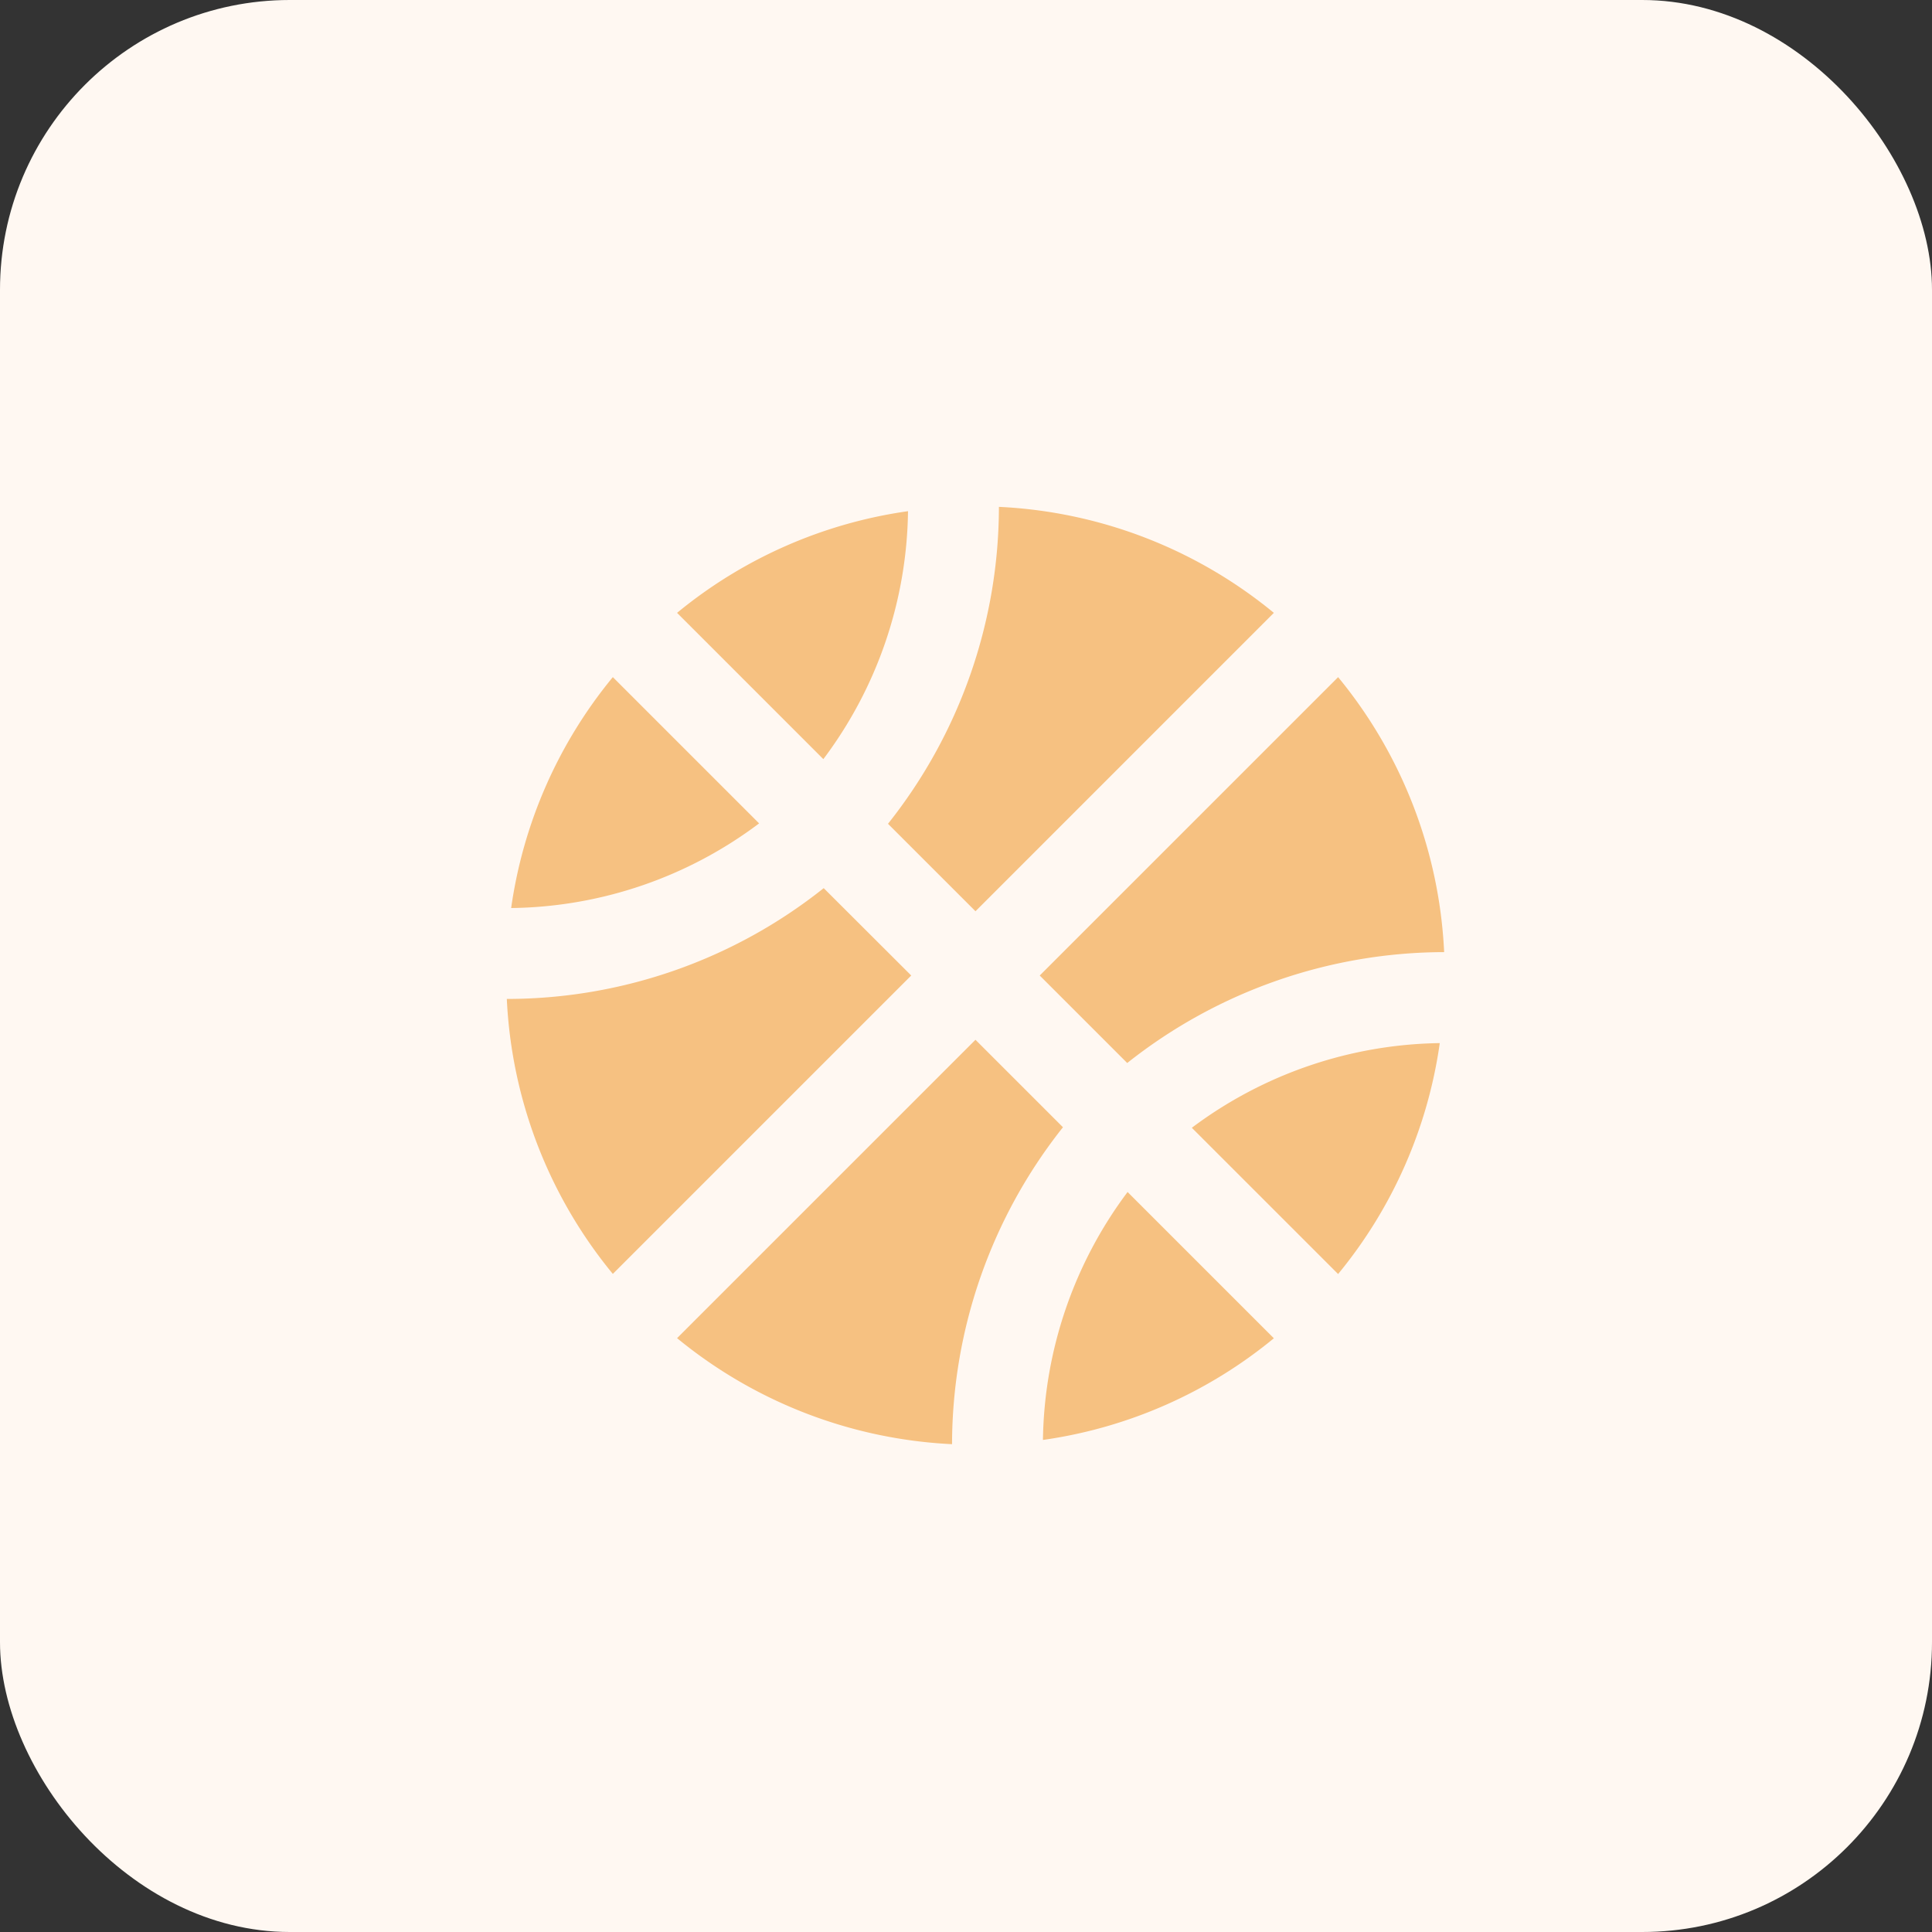
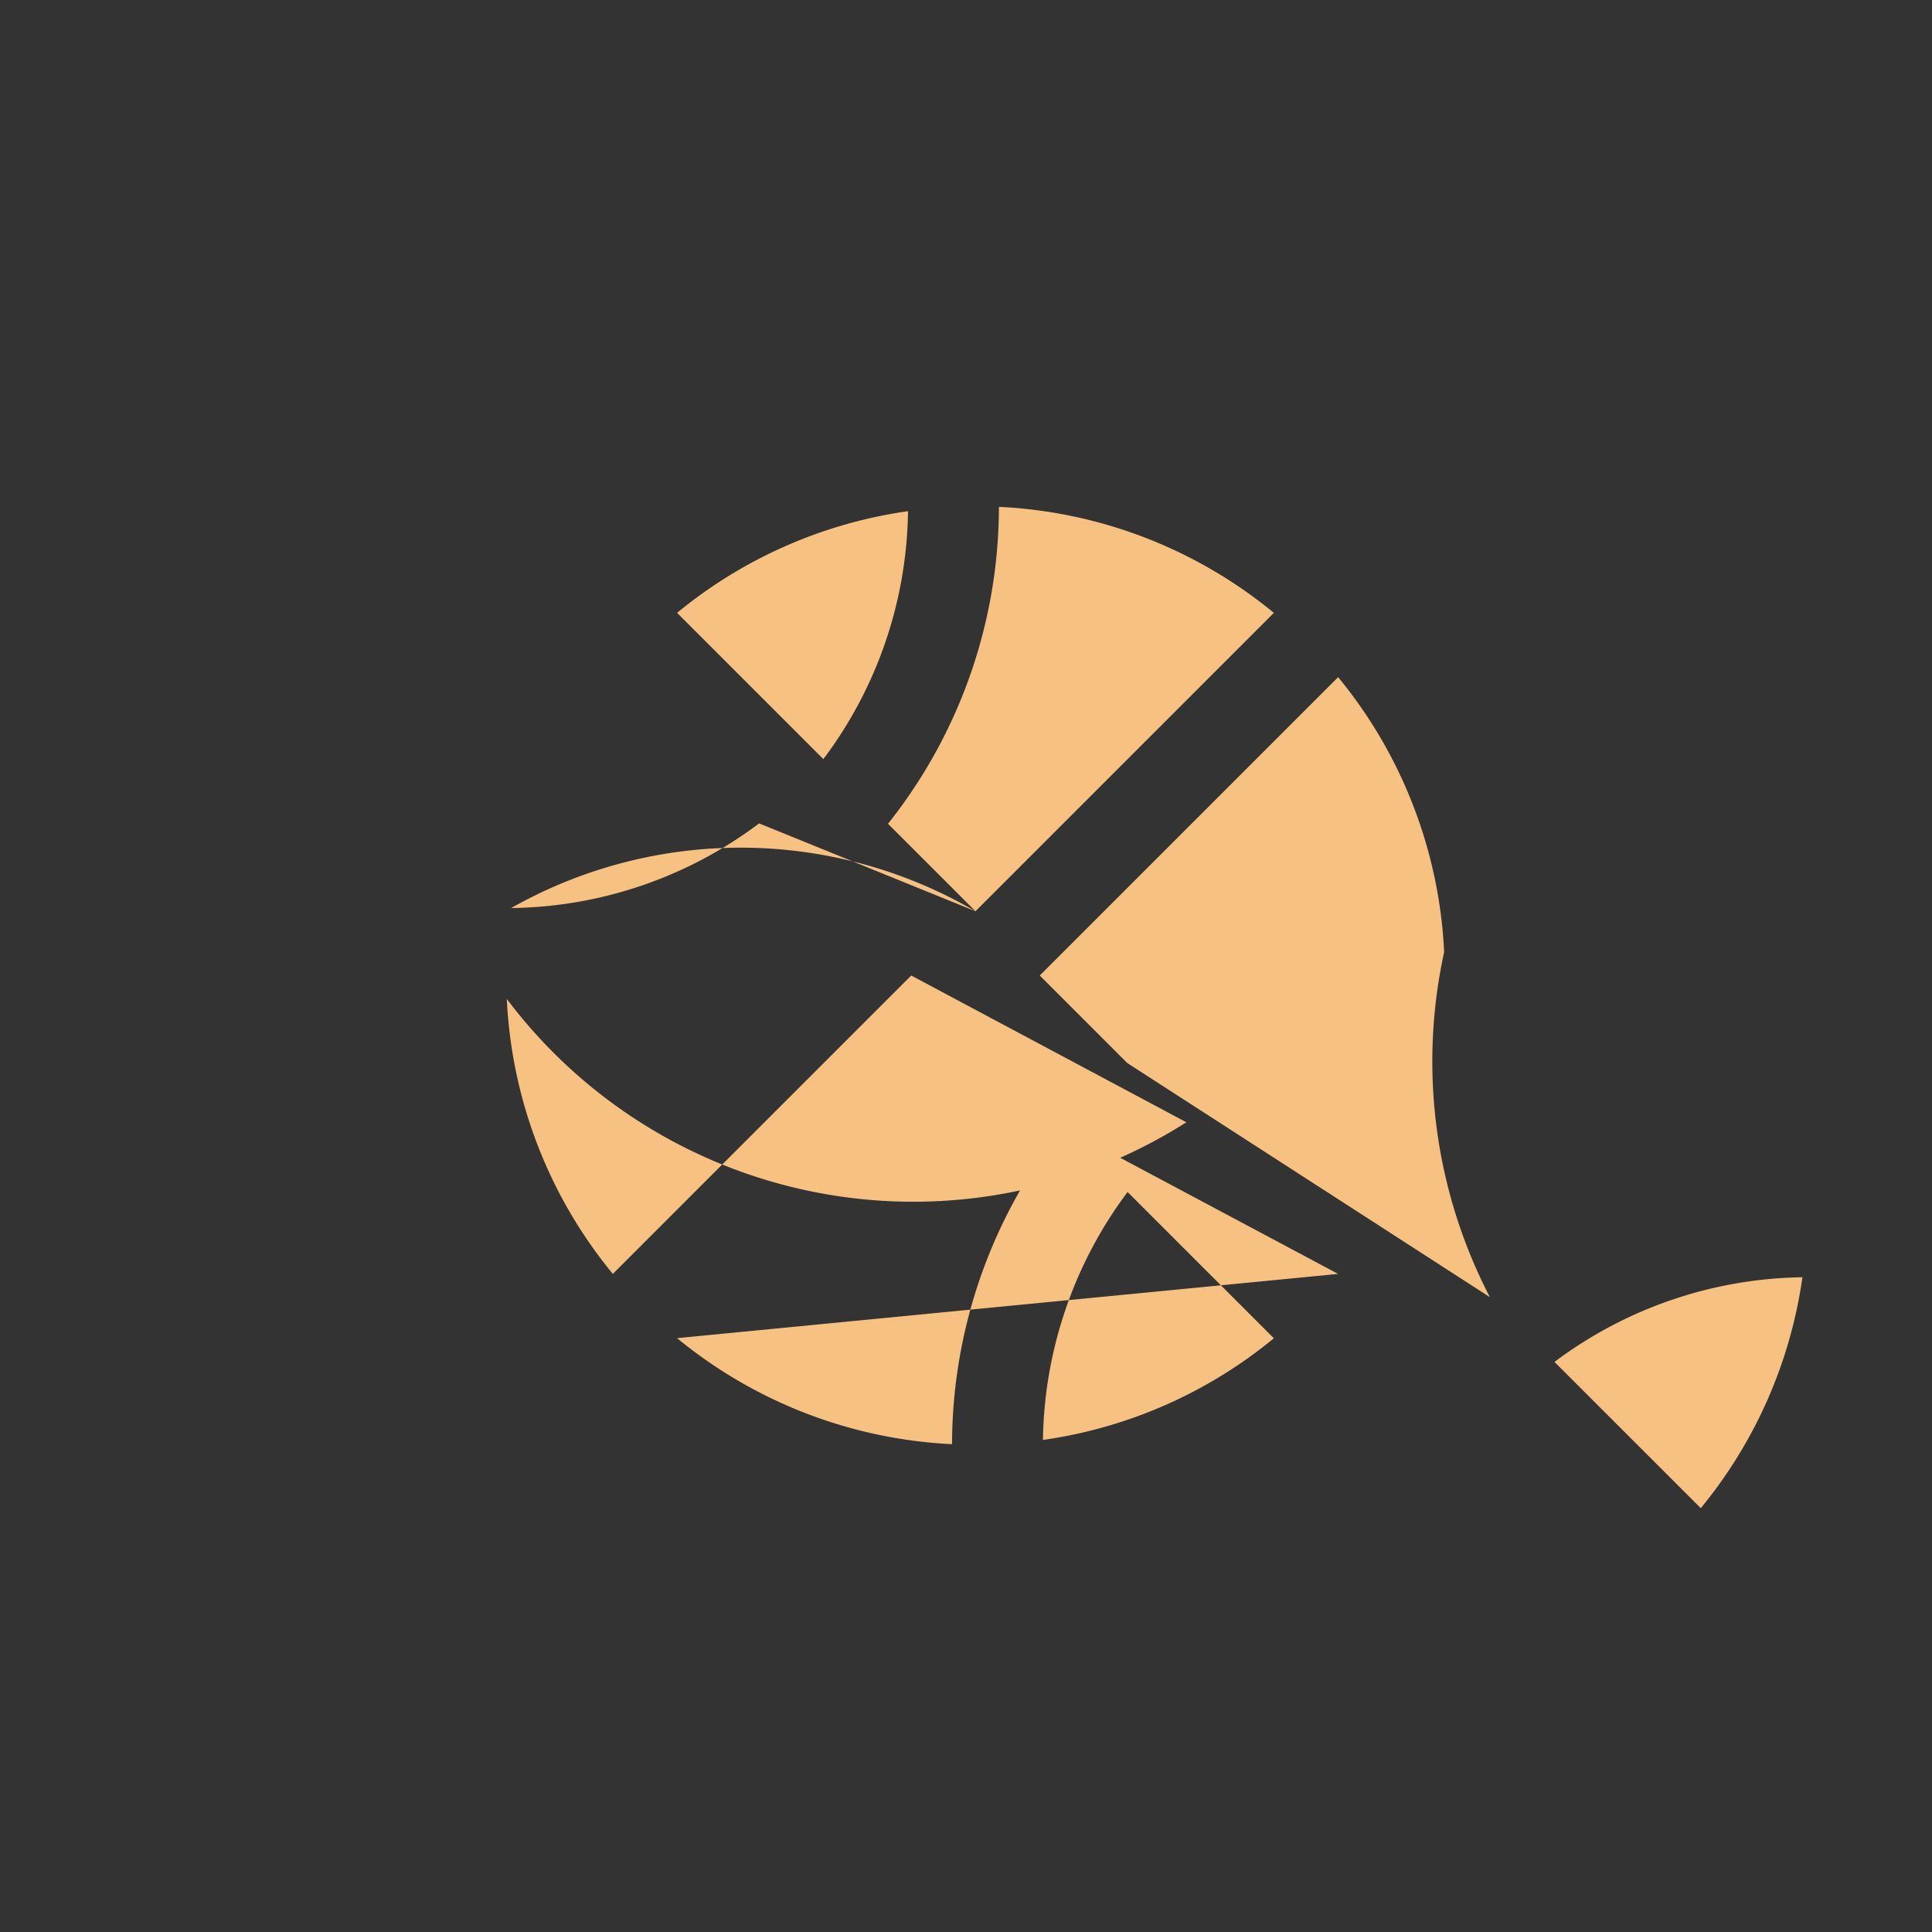
<svg xmlns="http://www.w3.org/2000/svg" width="80" height="80" viewBox="0 0 80 80">
  <rect x="0" y="0" width="80" height="80" fill="#333333" stroke="none" />
  <g id="Group_22065" data-name="Group 22065" transform="translate(-1505 -2300)">
-     <rect id="Rectangle_18375" data-name="Rectangle 18375" width="80" height="80" rx="12" transform="translate(1505 2300)" fill="#fff8f2" />
-     <path id="Icon_awesome-basketball-ball" data-name="Icon awesome-basketball-ball" d="M16.613.742A19.291,19.291,0,0,0,7.05,4.952l6.057,6.057A17.429,17.429,0,0,0,16.613.742Zm2.794,16.566L31.762,4.952A19.341,19.341,0,0,0,20.377.563a21.117,21.117,0,0,1-4.593,13.123ZM4.39,7.613A19.291,19.291,0,0,0,.18,17.175,17.41,17.41,0,0,0,10.447,13.67Zm21.3,15.979A21.177,21.177,0,0,1,38.813,19a19.341,19.341,0,0,0-4.39-11.386L22.067,19.969l3.623,3.623Zm-6.284-.962L7.05,34.985a19.392,19.392,0,0,0,11.386,4.39,21.177,21.177,0,0,1,4.593-13.123Zm15.016,9.7a19.291,19.291,0,0,0,4.21-9.562,17.5,17.5,0,0,0-10.267,3.506Zm-21.3-15.979A21.07,21.07,0,0,1,0,20.939,19.341,19.341,0,0,0,4.39,32.325L16.746,19.969ZM22.2,39.2a19.291,19.291,0,0,0,9.562-4.21l-6.057-6.057A17.517,17.517,0,0,0,22.2,39.2Z" transform="translate(1525.986 2320.425)" fill="#f6c181" />
+     <path id="Icon_awesome-basketball-ball" data-name="Icon awesome-basketball-ball" d="M16.613.742A19.291,19.291,0,0,0,7.05,4.952l6.057,6.057A17.429,17.429,0,0,0,16.613.742Zm2.794,16.566L31.762,4.952A19.341,19.341,0,0,0,20.377.563a21.117,21.117,0,0,1-4.593,13.123ZA19.291,19.291,0,0,0,.18,17.175,17.41,17.41,0,0,0,10.447,13.67Zm21.3,15.979A21.177,21.177,0,0,1,38.813,19a19.341,19.341,0,0,0-4.39-11.386L22.067,19.969l3.623,3.623Zm-6.284-.962L7.05,34.985a19.392,19.392,0,0,0,11.386,4.39,21.177,21.177,0,0,1,4.593-13.123Zm15.016,9.7a19.291,19.291,0,0,0,4.21-9.562,17.5,17.5,0,0,0-10.267,3.506Zm-21.3-15.979A21.07,21.07,0,0,1,0,20.939,19.341,19.341,0,0,0,4.39,32.325L16.746,19.969ZM22.2,39.2a19.291,19.291,0,0,0,9.562-4.21l-6.057-6.057A17.517,17.517,0,0,0,22.2,39.2Z" transform="translate(1525.986 2320.425)" fill="#f6c181" />
  </g>
</svg>